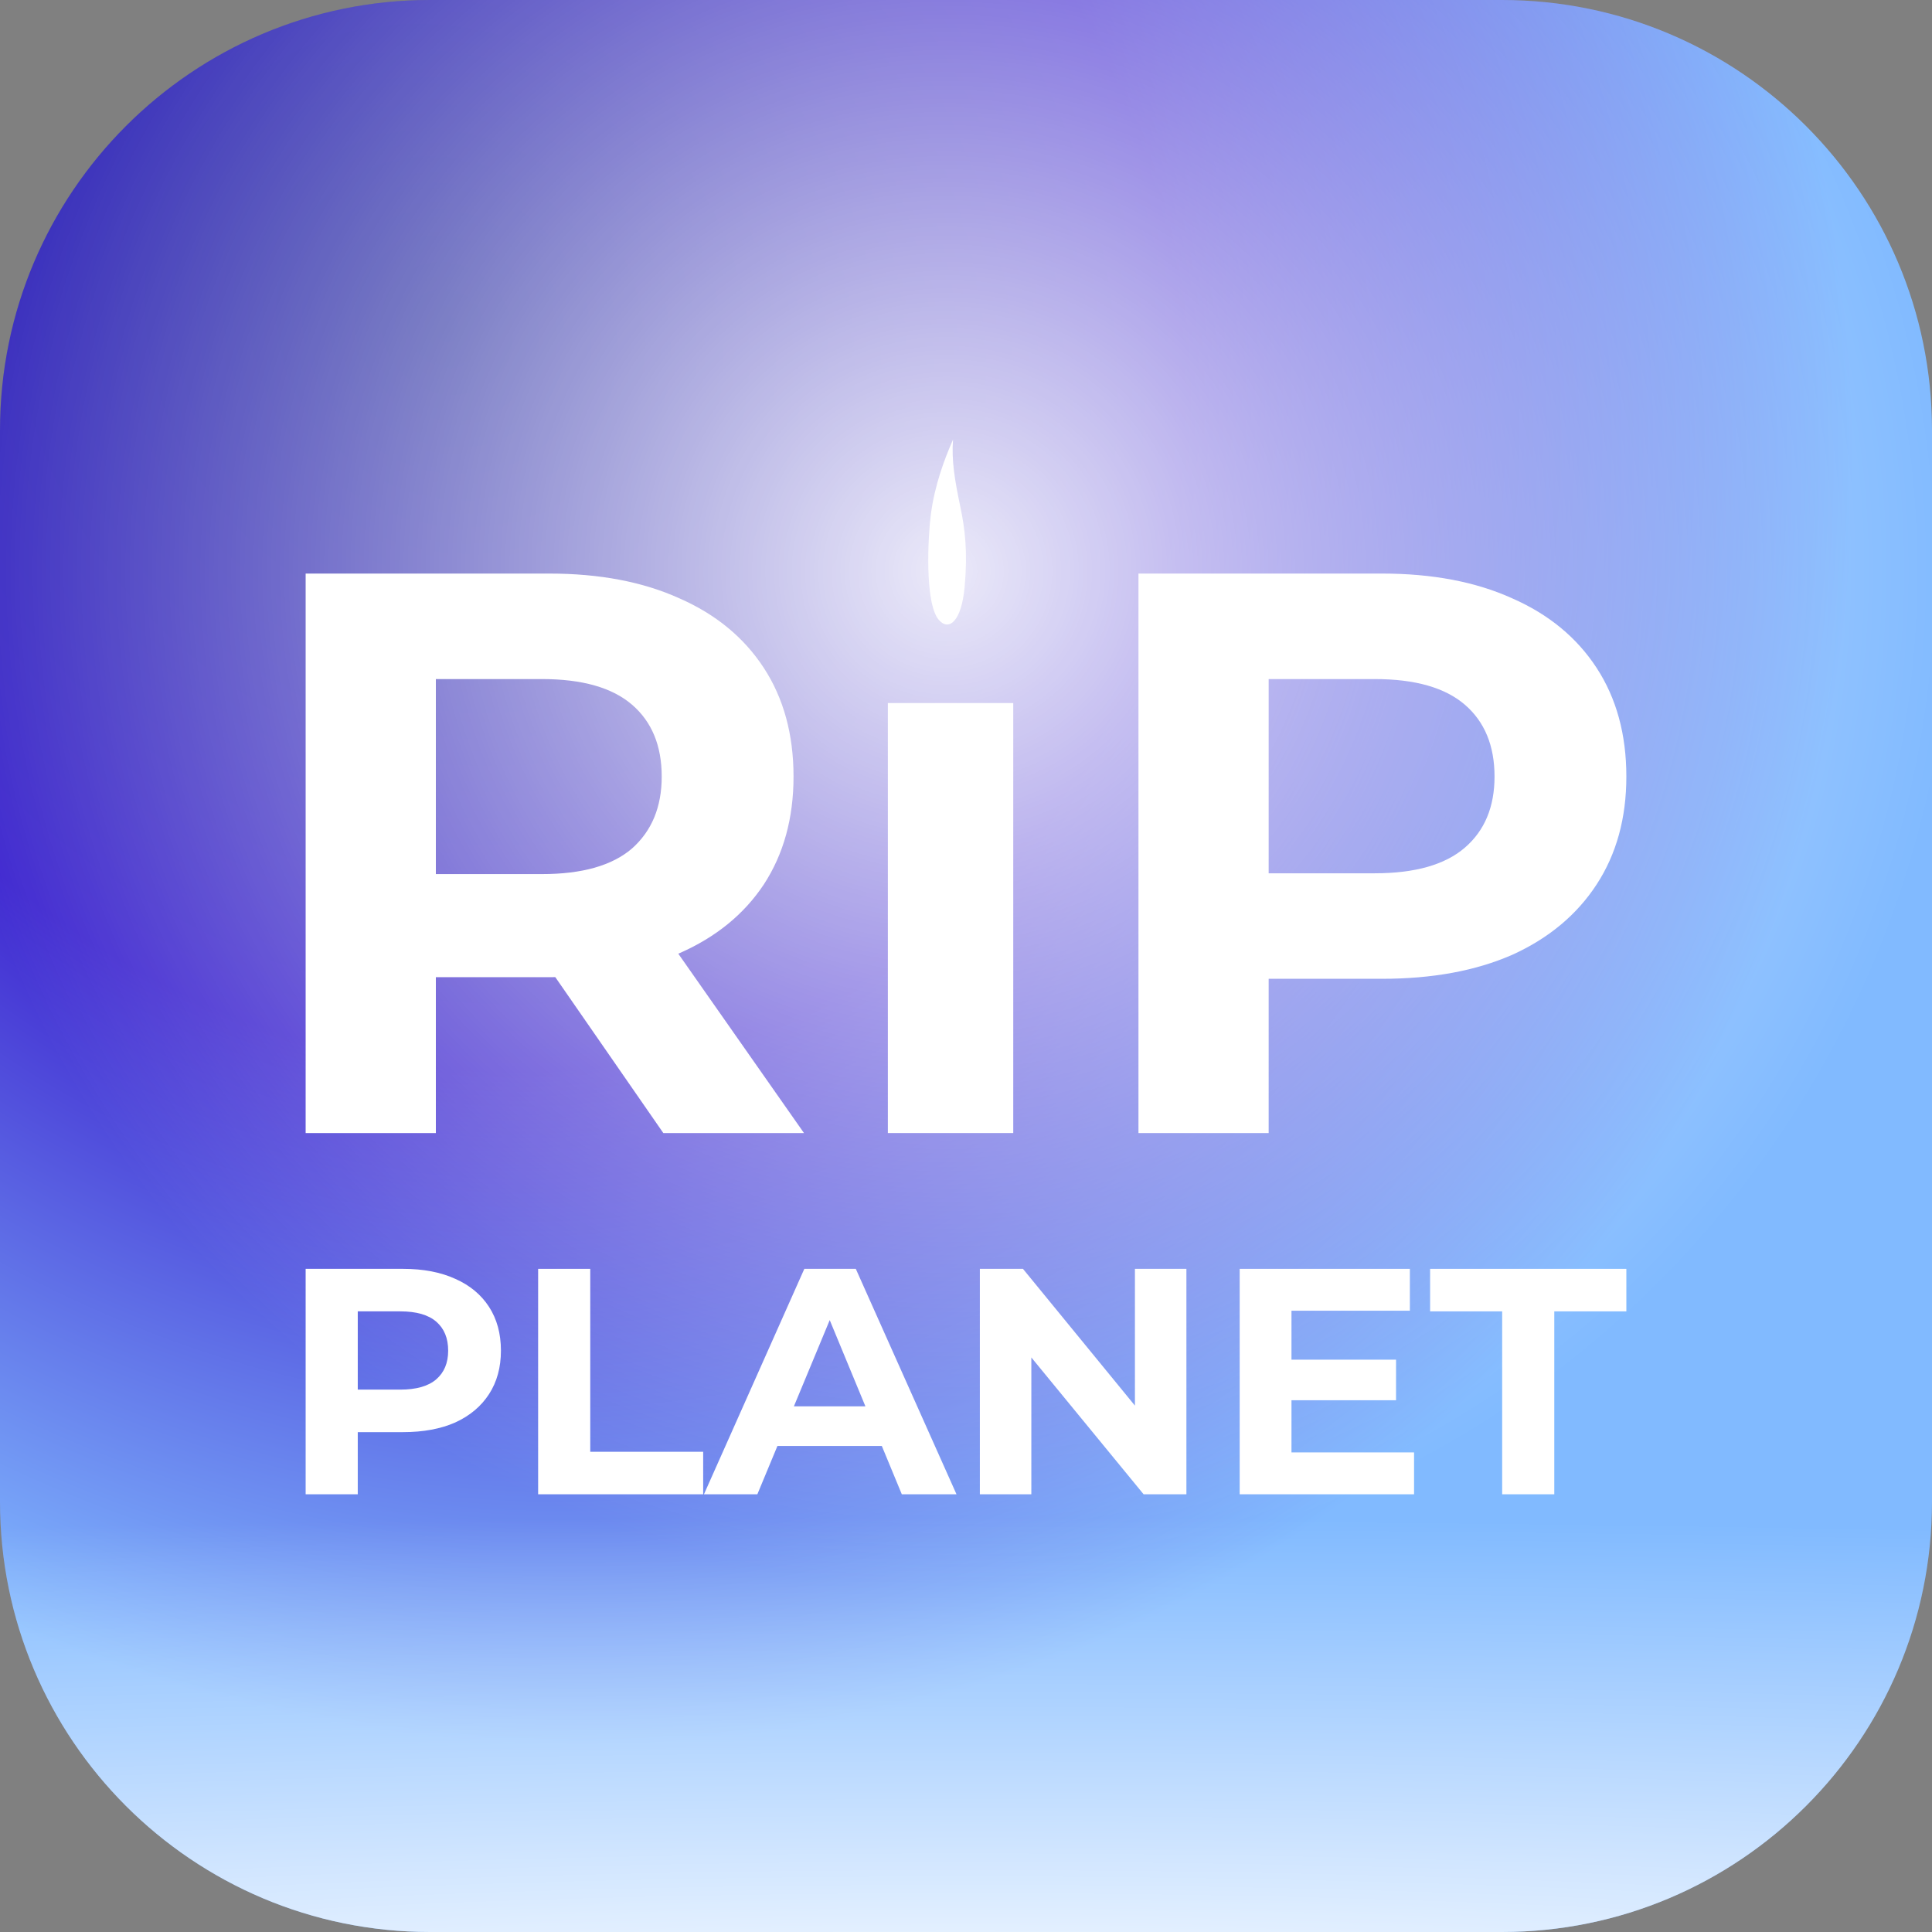
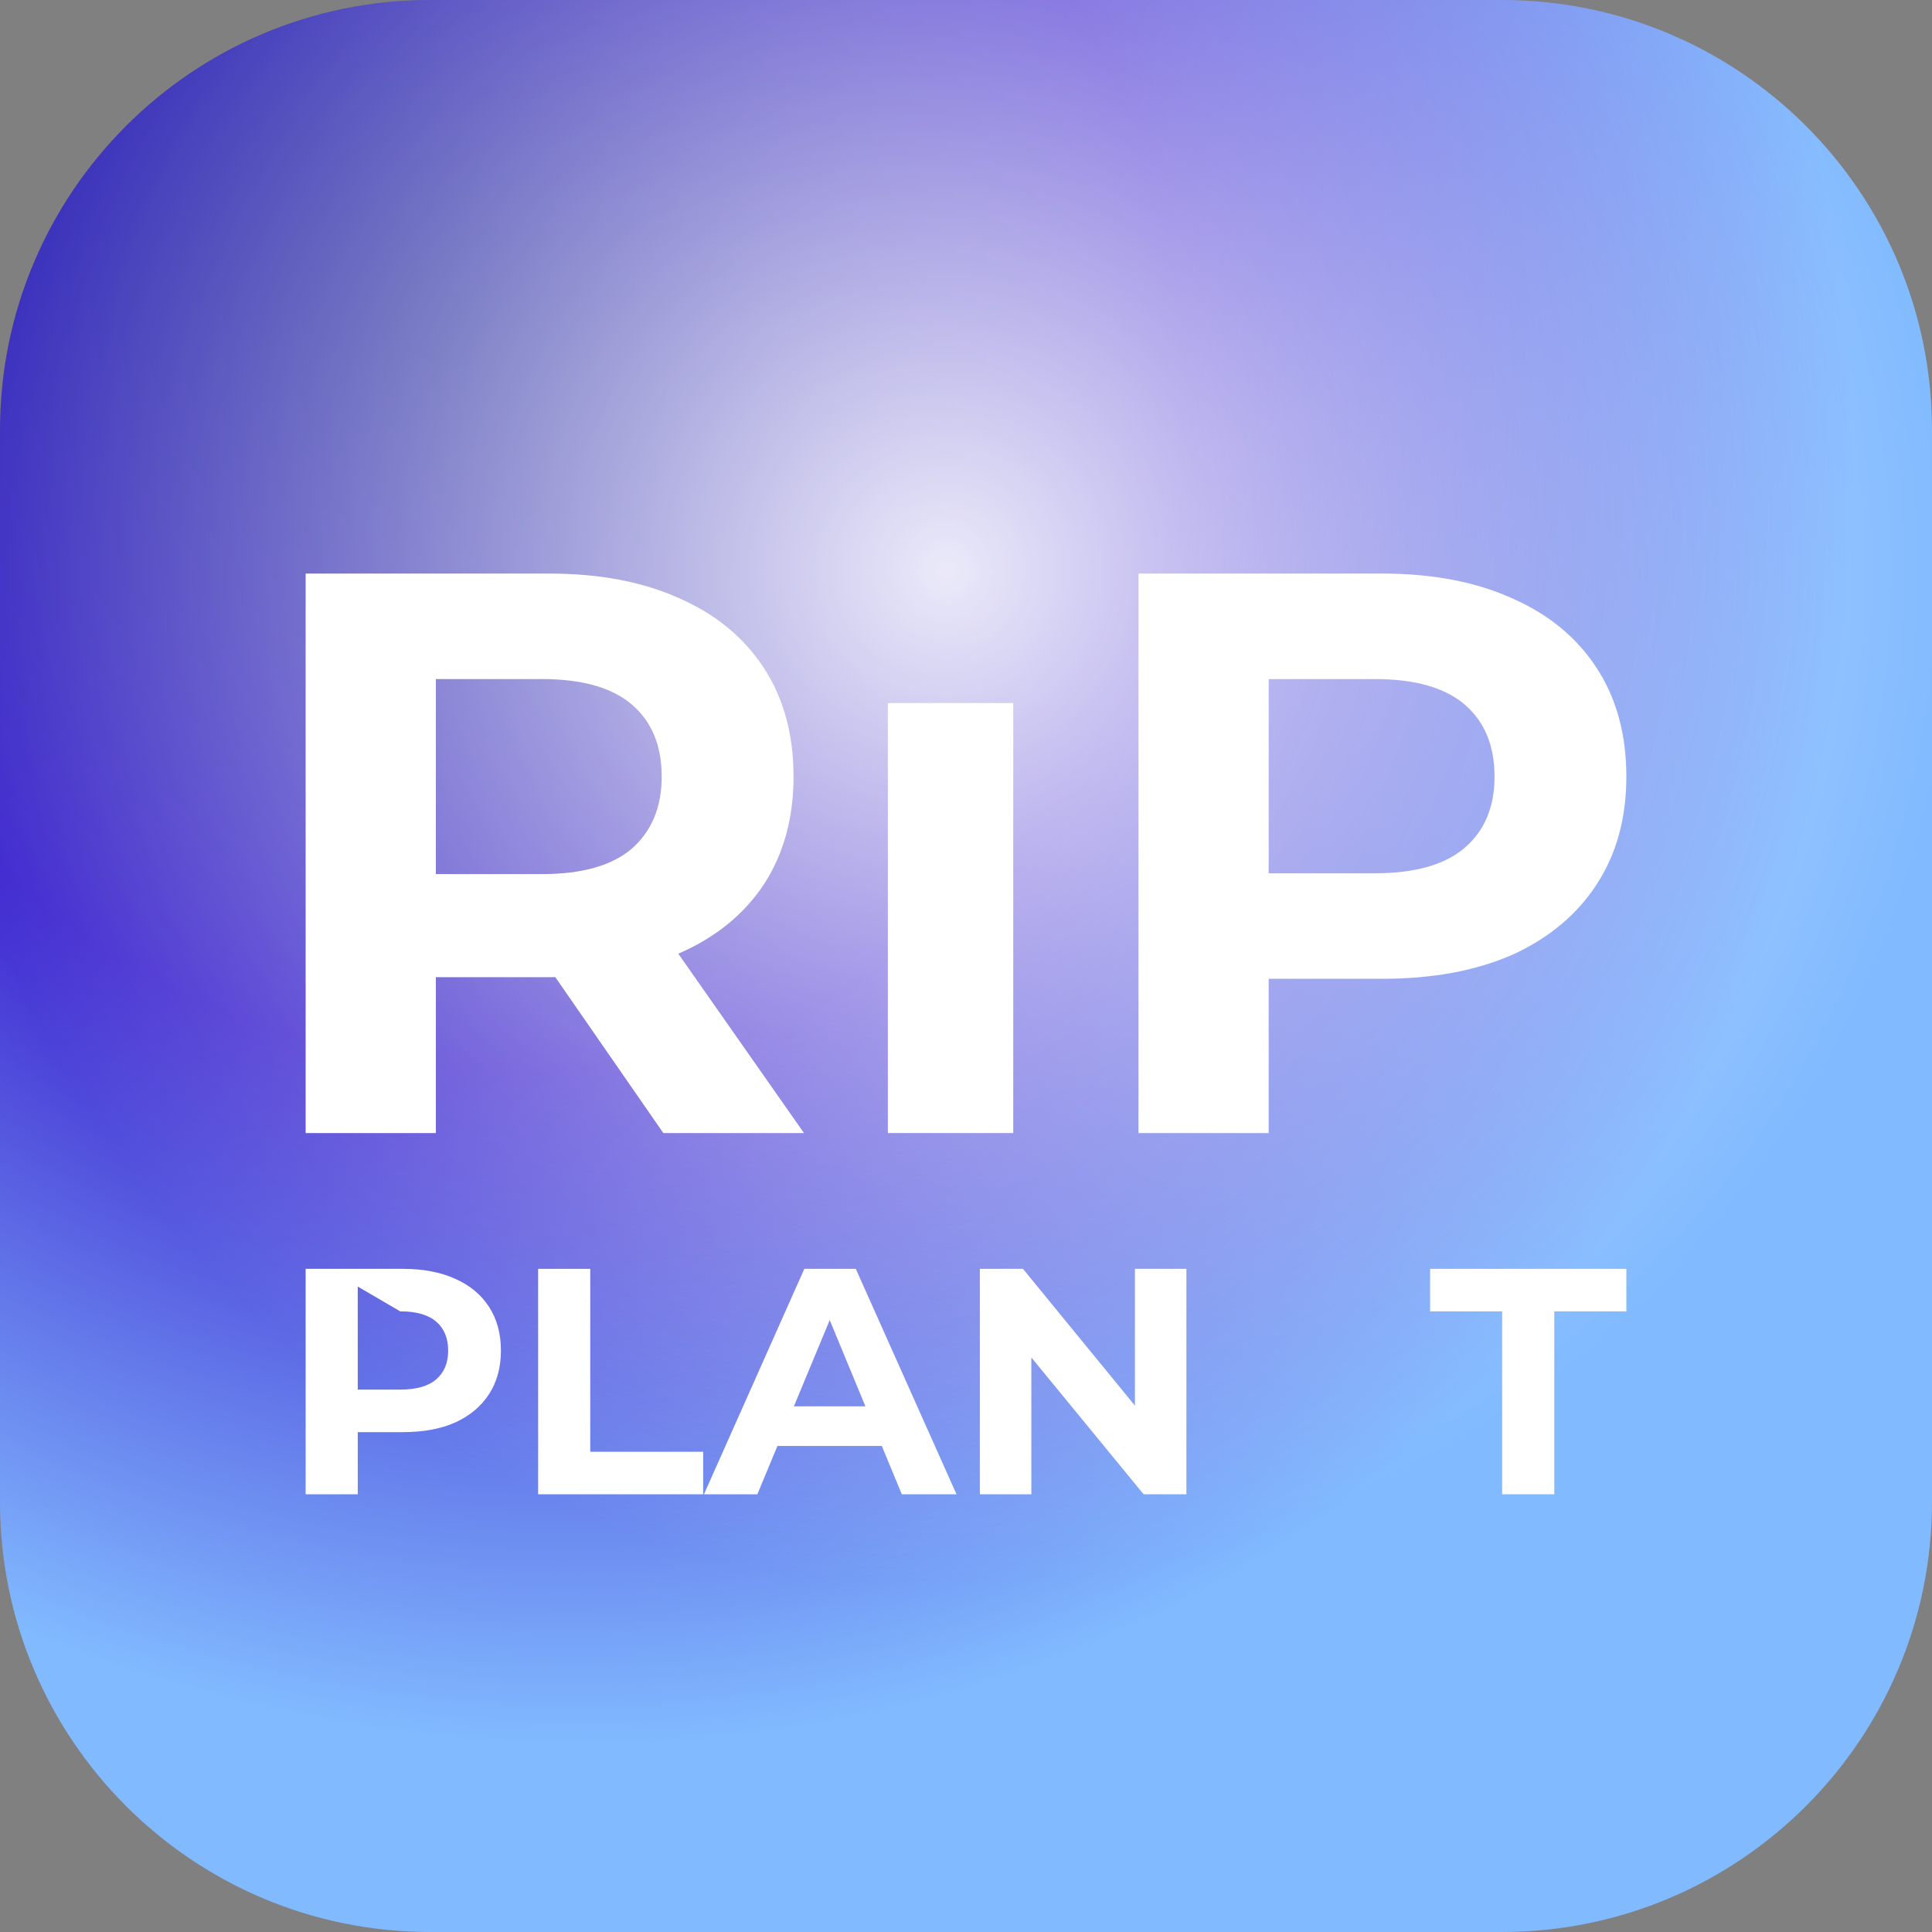
<svg xmlns="http://www.w3.org/2000/svg" width="1024" height="1024" viewBox="0 0 1024 1024" fill="none">
  <rect x="0" y="0" width="1024" height="1024" fill="#808080" stroke="none" />
  <path d="M0 228C0 102.079 102.079 0 228 0H796C921.921 0 1024 102.079 1024 228V796C1024 921.921 921.921 1024 796 1024H228C102.079 1024 0 921.921 0 796V228Z" fill="url(#paint0_radial_1413_15174)" />
  <path d="M0 228C0 102.079 102.079 0 228 0H796C921.921 0 1024 102.079 1024 228V796C1024 921.921 921.921 1024 796 1024H228C102.079 1024 0 921.921 0 796V228Z" fill="url(#paint1_radial_1413_15174)" />
-   <path d="M0 228C0 102.079 102.079 0 228 0H796C921.921 0 1024 102.079 1024 228V796C1024 921.921 921.921 1024 796 1024H228C102.079 1024 0 921.921 0 796V228Z" fill="url(#paint2_radial_1413_15174)" />
  <path d="M162 600.543V304H291.083C317.78 304 340.785 308.378 360.097 317.133C379.41 325.605 394.32 337.891 404.829 353.989C415.337 370.087 420.591 389.291 420.591 411.603C420.591 433.632 415.337 452.695 404.829 468.793C394.32 484.609 379.41 496.753 360.097 505.225C340.785 513.698 317.78 517.934 291.083 517.934H200.341L231.014 487.857V600.543H162ZM351.577 600.543L277.024 492.94H350.725L426.13 600.543H351.577ZM231.014 495.482L200.341 463.286H287.249C308.549 463.286 324.454 458.767 334.962 449.73C345.471 440.41 350.725 427.701 350.725 411.603C350.725 395.222 345.471 382.513 334.962 373.476C324.454 364.438 308.549 359.92 287.249 359.92H200.341L231.014 327.3V495.482Z" fill="white" />
  <path d="M470.585 600.543V372.628H537.043V600.543H470.585Z" fill="white" />
  <path d="M603.409 600.543V304H732.491C759.188 304 782.193 308.378 801.506 317.133C820.818 325.605 835.729 337.891 846.237 353.989C856.746 370.087 862 389.291 862 411.603C862 433.632 856.746 452.695 846.237 468.793C835.729 484.891 820.818 497.318 801.506 506.073C782.193 514.545 759.188 518.782 732.491 518.782H641.75L672.423 487.857V600.543H603.409ZM672.423 495.482L641.75 462.862H728.657C749.958 462.862 765.863 458.343 776.371 449.306C786.879 440.268 792.133 427.701 792.133 411.603C792.133 395.222 786.879 382.513 776.371 373.476C765.863 364.438 749.958 359.92 728.657 359.92H641.75L672.423 327.3V495.482Z" fill="white" />
-   <path d="M162 792V672.519H213.666C224.352 672.519 233.559 674.283 241.289 677.81C249.019 681.224 254.987 686.174 259.193 692.66C263.399 699.146 265.502 706.884 265.502 715.874C265.502 724.749 263.399 732.43 259.193 738.916C254.987 745.402 249.019 750.409 241.289 753.937C233.559 757.351 224.352 759.057 213.666 759.057H177.346L189.623 746.597V792H162ZM189.623 749.67L177.346 736.527H212.131C220.657 736.527 227.023 734.706 231.229 731.065C235.435 727.423 237.538 722.36 237.538 715.874C237.538 709.274 235.435 704.153 231.229 700.512C227.023 696.87 220.657 695.05 212.131 695.05H177.346L189.623 681.907V749.67Z" fill="white" />
+   <path d="M162 792V672.519H213.666C224.352 672.519 233.559 674.283 241.289 677.81C249.019 681.224 254.987 686.174 259.193 692.66C263.399 699.146 265.502 706.884 265.502 715.874C265.502 724.749 263.399 732.43 259.193 738.916C254.987 745.402 249.019 750.409 241.289 753.937C233.559 757.351 224.352 759.057 213.666 759.057H177.346L189.623 746.597V792H162ZM189.623 749.67L177.346 736.527H212.131C220.657 736.527 227.023 734.706 231.229 731.065C235.435 727.423 237.538 722.36 237.538 715.874C237.538 709.274 235.435 704.153 231.229 700.512C227.023 696.87 220.657 695.05 212.131 695.05L189.623 681.907V749.67Z" fill="white" />
  <path d="M285.223 792V672.519H312.847V769.469H372.697V792H285.223Z" fill="white" />
  <path d="M373.11 792L426.311 672.519H453.593L506.964 792H477.977L434.325 686.516H445.238L401.416 792H373.11ZM399.711 766.397L407.043 745.402H468.428L475.931 766.397H399.711Z" fill="white" />
  <path d="M519.348 792V672.519H542.197L612.62 758.545H601.536V672.519H628.819V792H606.14L535.547 705.974H546.63V792H519.348Z" fill="white" />
-   <path d="M682.465 720.653H739.929V742.159H682.465V720.653ZM684.511 769.811H749.478V792H657.059V672.519H747.261V694.708H684.511V769.811Z" fill="white" />
  <path d="M796.181 792V695.05H757.986V672.519H862V695.05H823.805V792H796.181Z" fill="white" />
-   <path d="M497.581 328.529C502.891 334.707 509.598 329.448 511.275 311.077C512.952 292.706 511.518 280.672 509.04 268.824C505.965 254.127 504.289 244.023 505.127 233C500.655 243.104 495.465 256.882 493.388 272.499C491.882 283.829 489.941 319.64 497.581 328.529Z" fill="white" />
  <defs>
    <radialGradient id="paint0_radial_1413_15174" cx="0" cy="0" r="1" gradientUnits="userSpaceOnUse" gradientTransform="translate(236.5 175) rotate(48.911) scale(969.226 867.185)">
      <stop stop-color="#24299E" />
      <stop offset="0.423" stop-color="#4029D0" />
      <stop offset="0.808" stop-color="#81BAFF" />
    </radialGradient>
    <radialGradient id="paint1_radial_1413_15174" cx="0" cy="0" r="1" gradientUnits="userSpaceOnUse" gradientTransform="translate(501.5 301) rotate(90) scale(541)">
      <stop stop-color="white" stop-opacity="0.9" />
      <stop offset="1" stop-color="white" stop-opacity="0" />
    </radialGradient>
    <radialGradient id="paint2_radial_1413_15174" cx="0" cy="0" r="1" gradientUnits="userSpaceOnUse" gradientTransform="translate(512 1090) rotate(-90) scale(284 2768.27)">
      <stop stop-color="white" />
      <stop offset="1" stop-color="white" stop-opacity="0" />
    </radialGradient>
  </defs>
</svg>